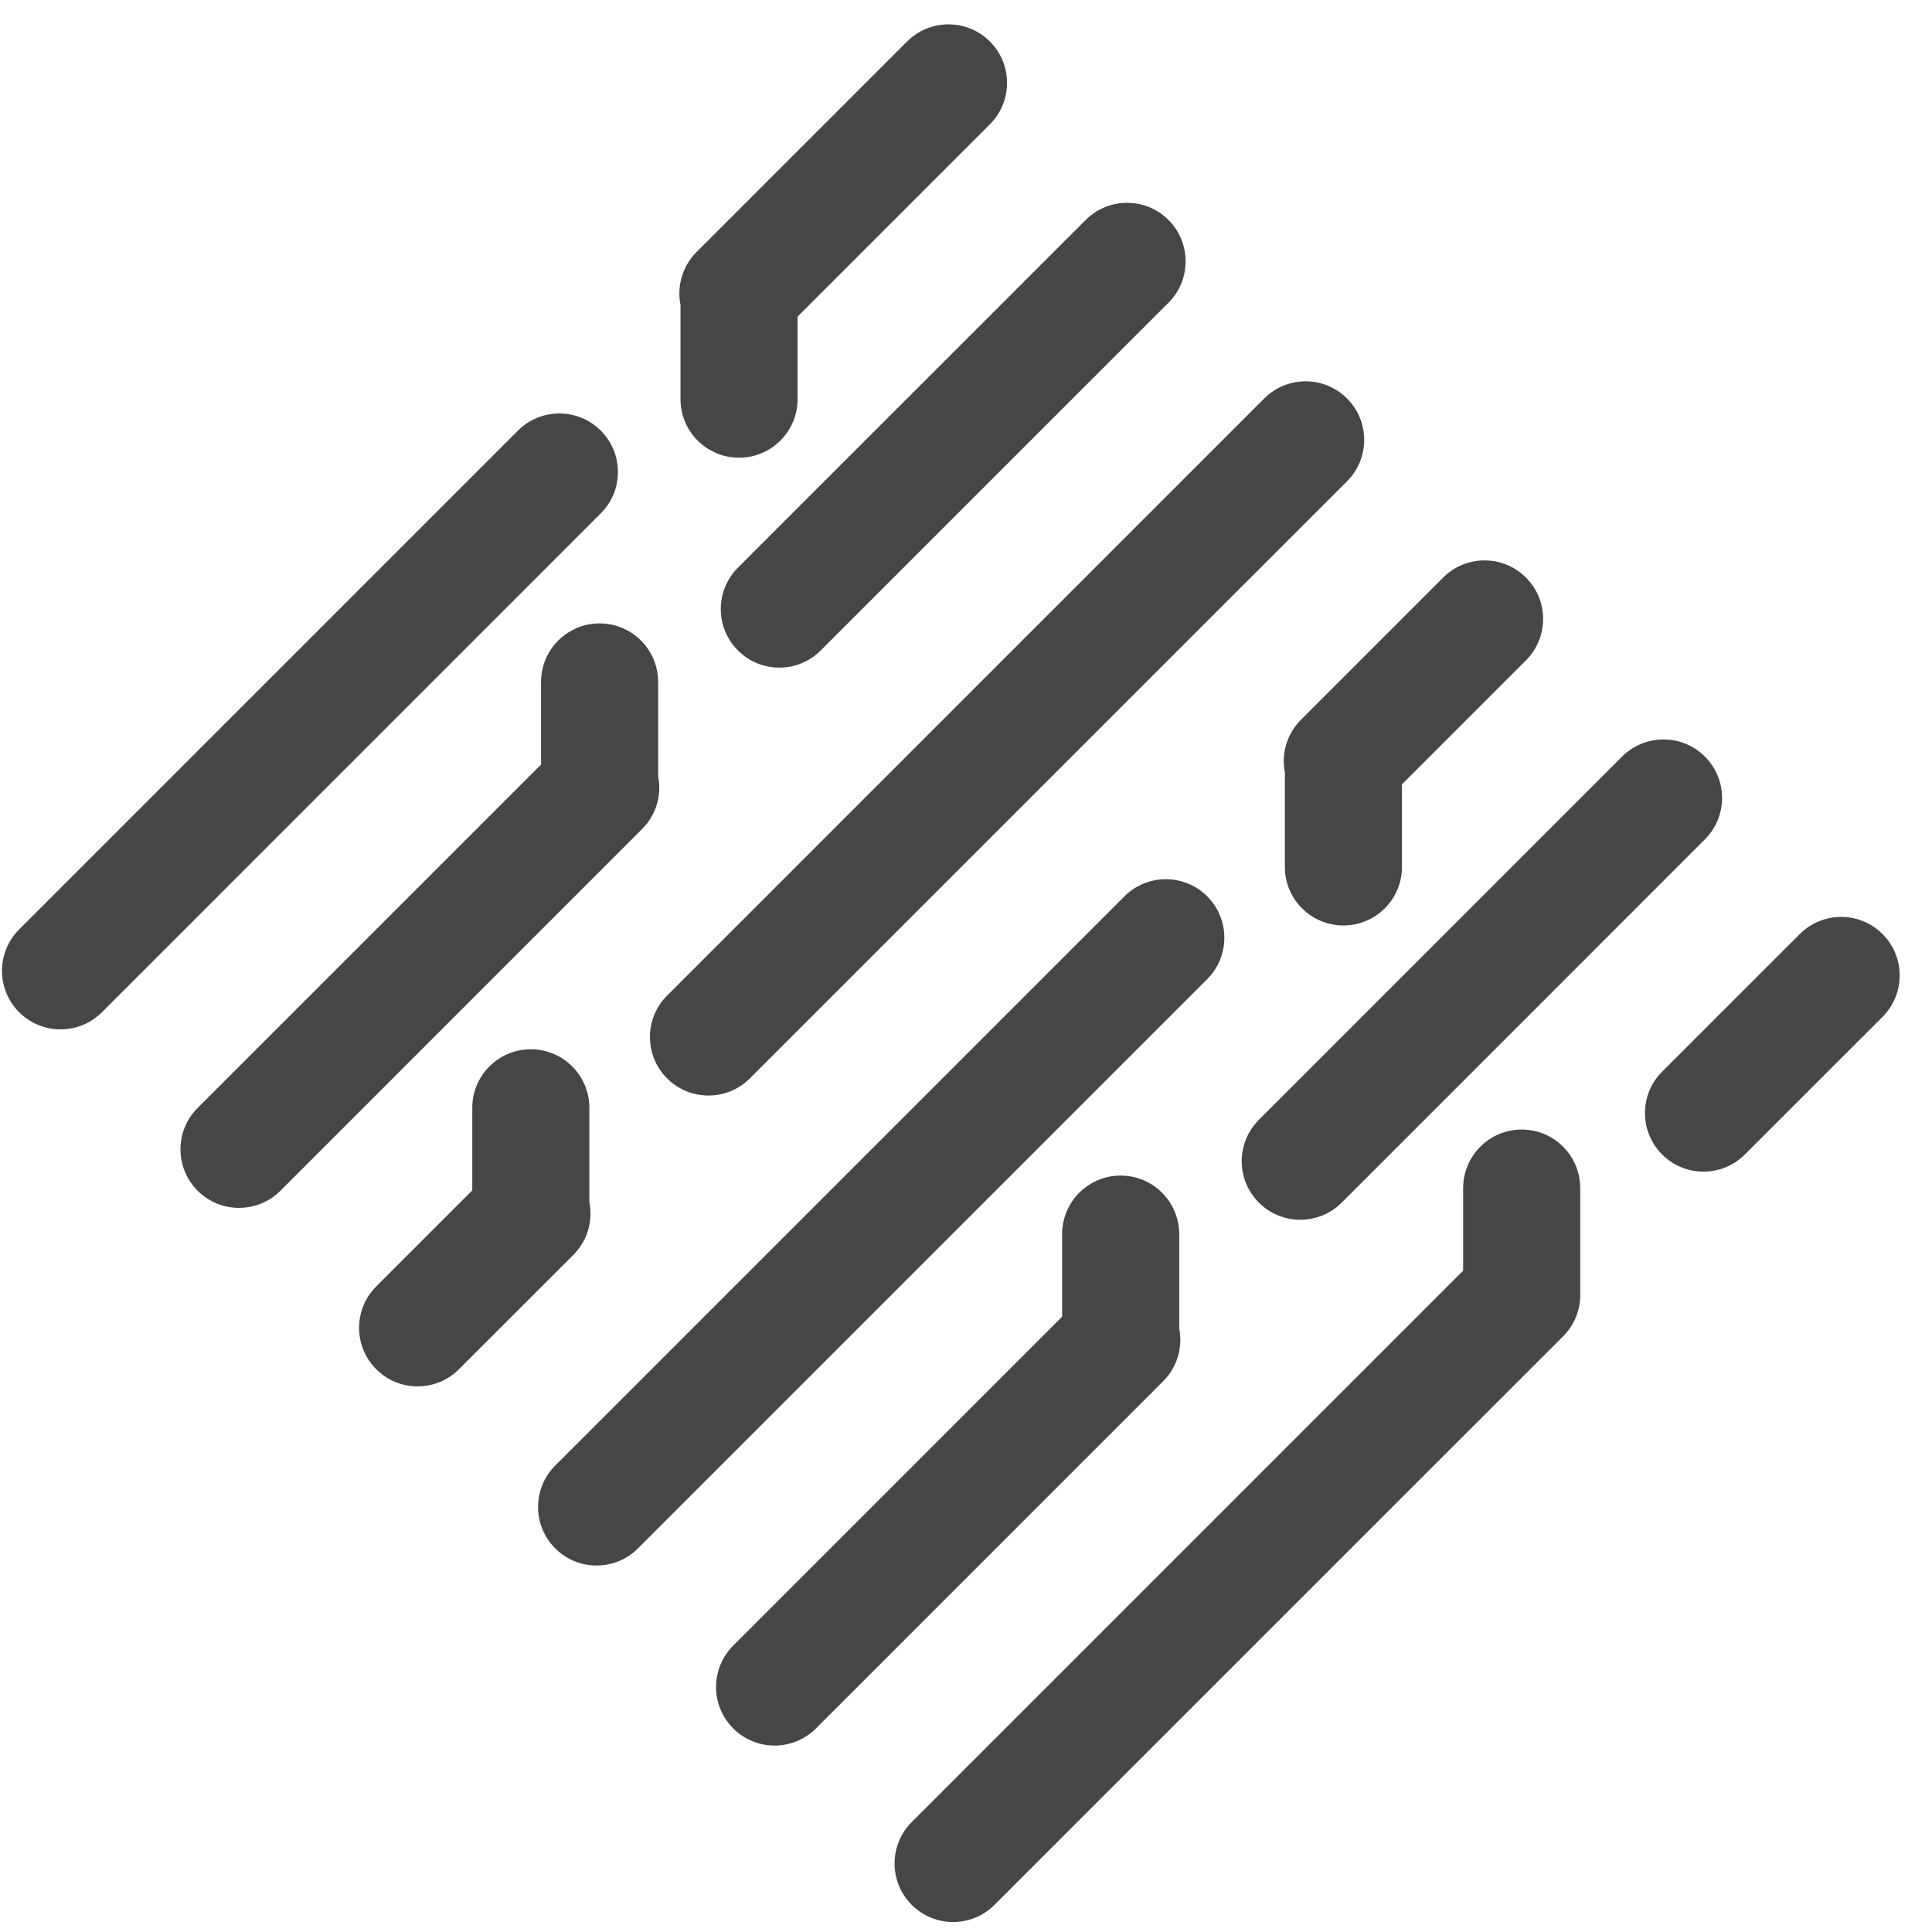
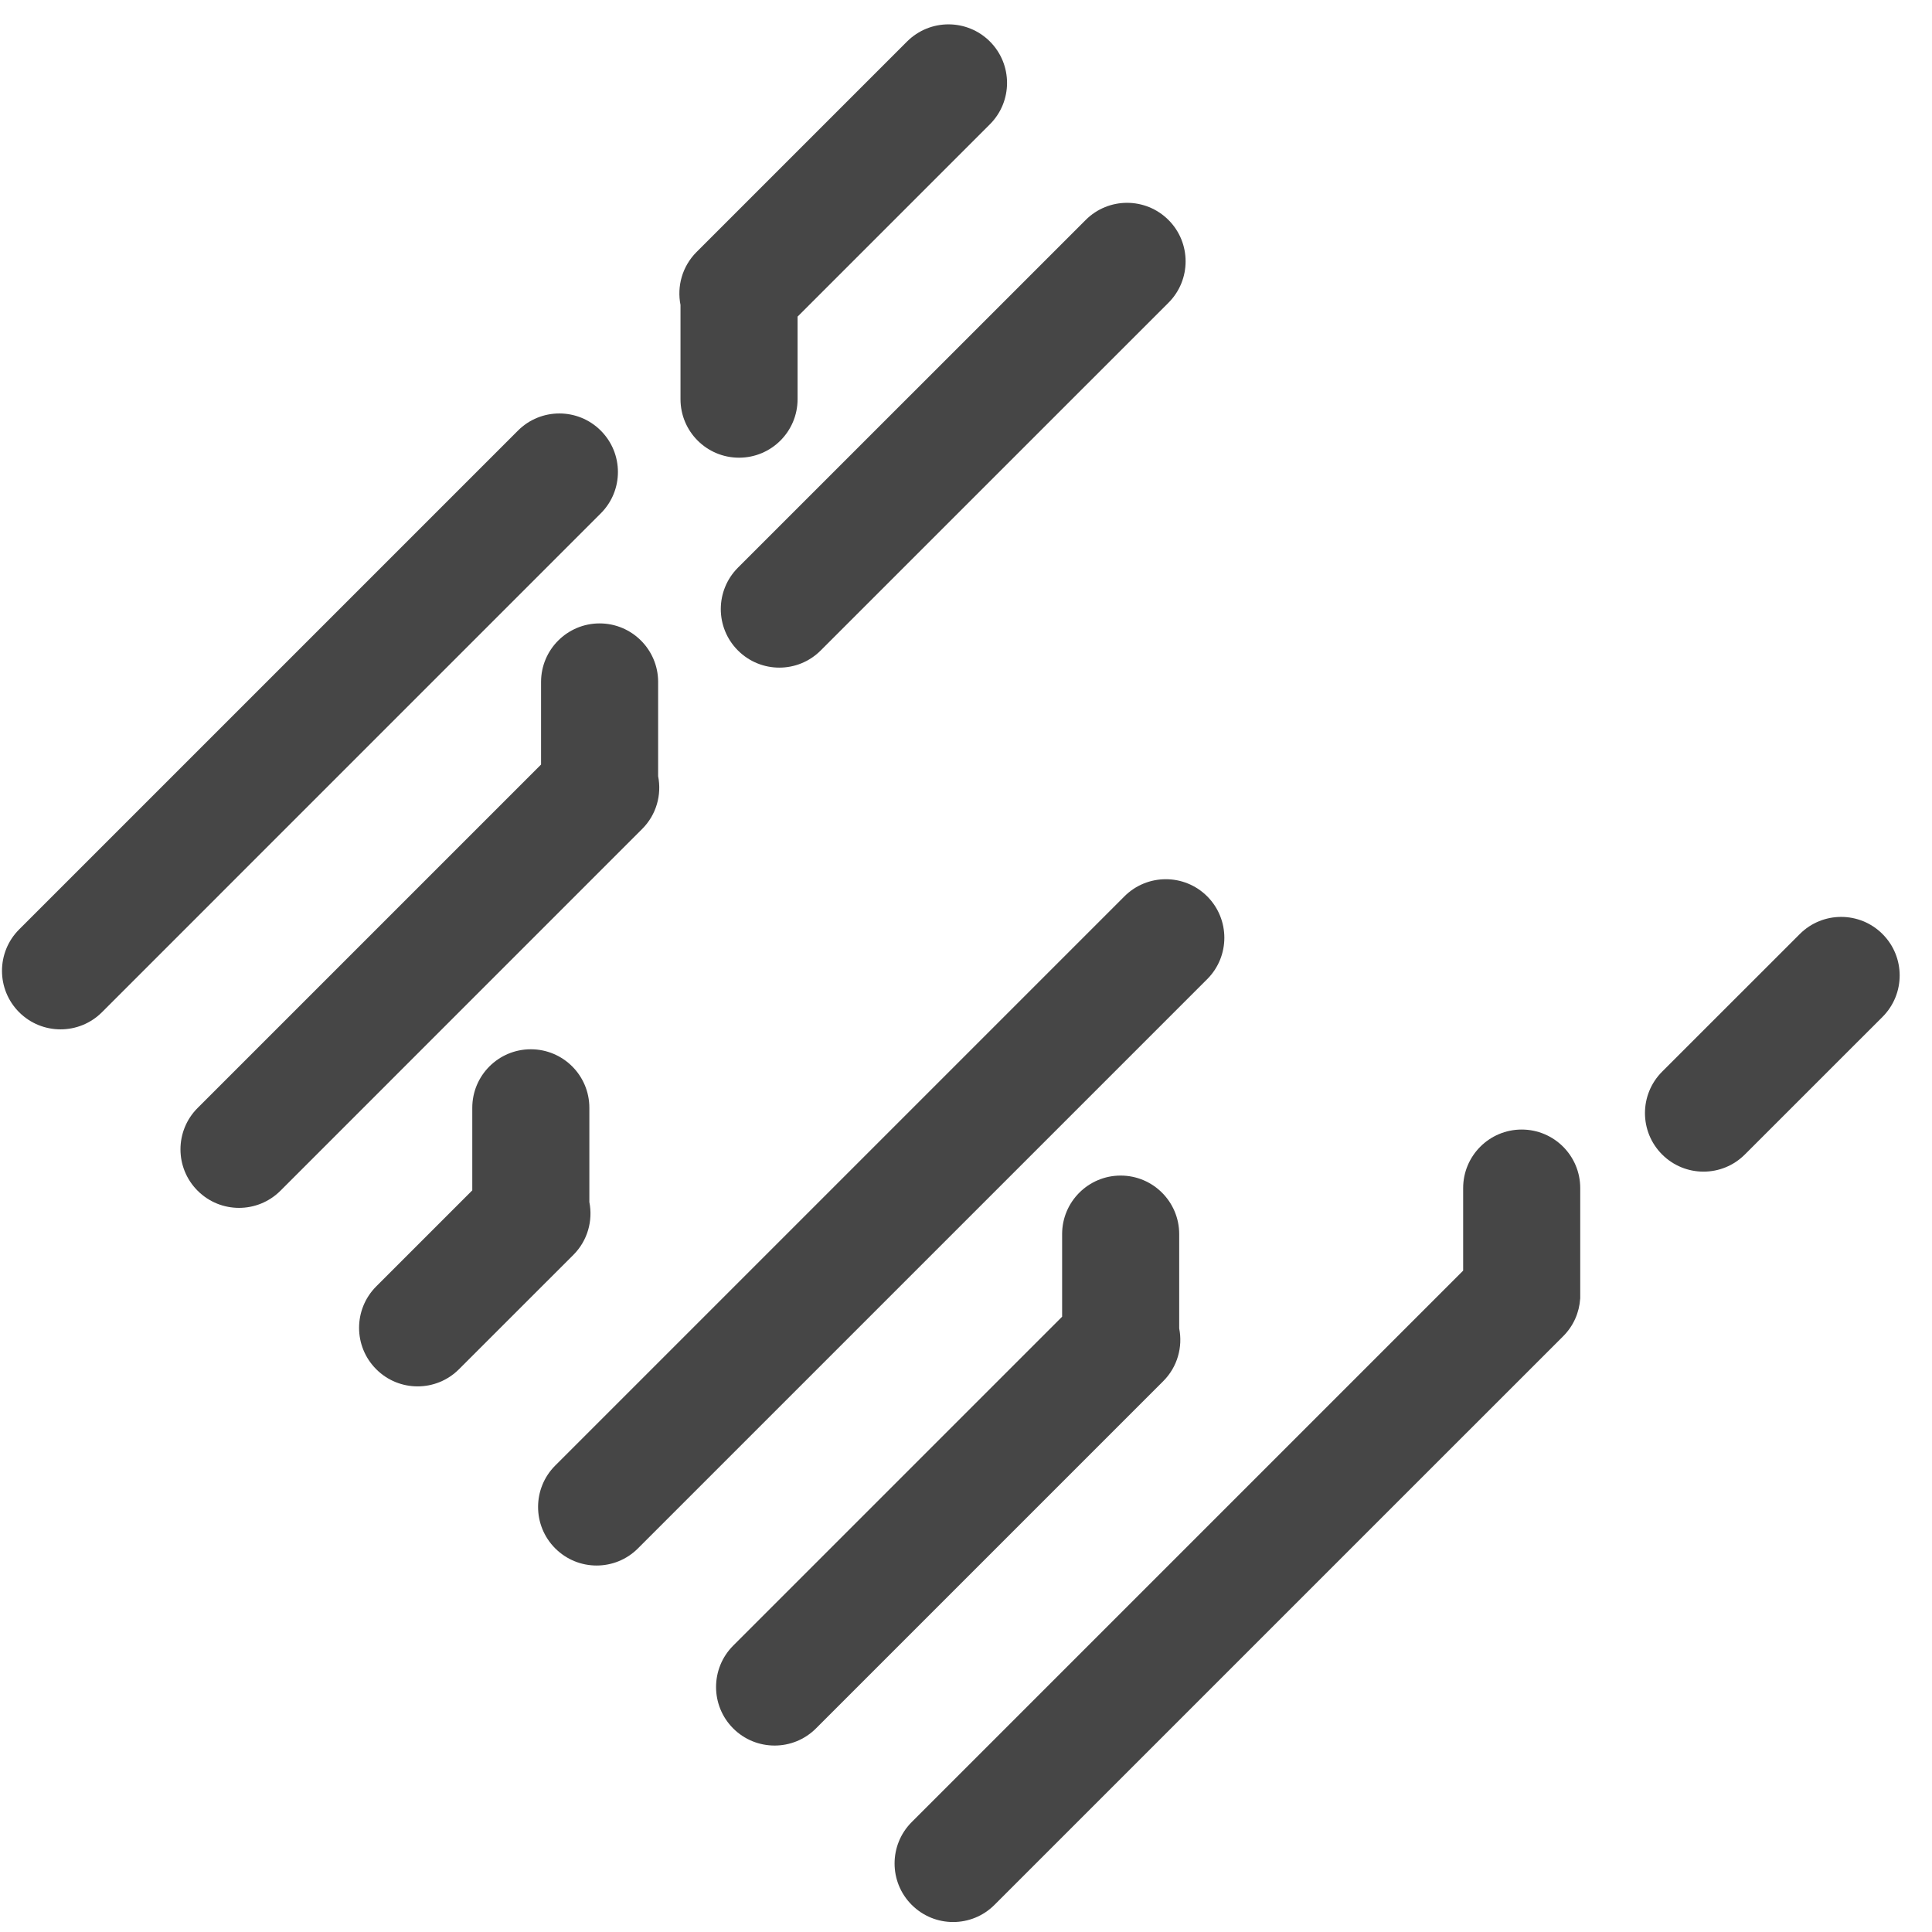
<svg xmlns="http://www.w3.org/2000/svg" width="40" height="40" viewBox="0 0 40 40" fill="none">
  <path d="M12.438 8.915C11.965 8.442 11.197 8.442 10.724 8.915L0.396 19.243C-0.077 19.716 -0.077 20.484 0.396 20.957C0.87 21.43 1.637 21.43 2.111 20.957L12.438 10.629C12.912 10.156 12.912 9.389 12.438 8.915Z" fill="#464646" />
  <path d="M24.994 18.558C24.521 18.085 23.753 18.085 23.28 18.558L11.495 30.343C11.022 30.816 11.022 31.584 11.495 32.057C11.969 32.531 12.736 32.531 13.209 32.057L24.994 20.272C25.467 19.799 25.467 19.032 24.994 18.558Z" fill="#464646" />
-   <path d="M27.889 8.25C27.415 7.776 26.648 7.776 26.174 8.25L13.811 20.613C13.338 21.086 13.338 21.854 13.811 22.327C14.285 22.8 15.052 22.8 15.525 22.327L27.889 9.964C28.362 9.49 28.362 8.723 27.889 8.25Z" fill="#464646" />
-   <path d="M35.298 15.664C34.825 15.191 34.058 15.191 33.584 15.664L26.064 23.185C25.59 23.658 25.59 24.426 26.064 24.899C26.537 25.372 27.304 25.372 27.778 24.899L35.298 17.378C35.772 16.905 35.772 16.138 35.298 15.664Z" fill="#464646" />
  <path d="M24.192 4.554C23.718 4.081 22.951 4.081 22.478 4.554L15.278 11.753C14.805 12.227 14.805 12.994 15.278 13.467C15.752 13.941 16.519 13.941 16.992 13.467L24.192 6.268C24.665 5.795 24.665 5.027 24.192 4.554Z" fill="#464646" />
  <path d="M38.976 19.339C38.503 18.865 37.735 18.865 37.262 19.339L34.412 22.188C33.939 22.662 33.939 23.429 34.412 23.902C34.886 24.376 35.653 24.376 36.126 23.902L38.976 21.053C39.449 20.579 39.449 19.812 38.976 19.339Z" fill="#464646" />
  <path d="M32.716 26.888H32.717L32.717 26.85C32.718 26.822 32.718 26.793 32.717 26.765L32.717 24.598C32.717 23.929 32.175 23.386 31.505 23.386C30.836 23.386 30.293 23.929 30.293 24.598L30.293 26.307L18.876 37.724C18.403 38.198 18.403 38.965 18.876 39.438C19.35 39.912 20.117 39.912 20.59 39.438L32.364 27.665C32.581 27.448 32.697 27.171 32.716 26.888Z" fill="#464646" />
  <path d="M24.414 27.503V25.551C24.414 24.882 23.872 24.339 23.202 24.339C22.533 24.339 21.99 24.882 21.99 25.551L21.99 27.261L15.18 34.071C14.707 34.544 14.707 35.312 15.18 35.785C15.653 36.258 16.421 36.258 16.894 35.785L24.083 28.596C24.38 28.299 24.49 27.886 24.414 27.503Z" fill="#464646" />
  <path d="M13.626 16.071L13.626 14.119C13.626 13.45 13.083 12.907 12.414 12.907C11.745 12.907 11.202 13.45 11.202 14.119L11.202 15.829L4.092 22.939C3.618 23.412 3.618 24.18 4.092 24.653C4.565 25.126 5.332 25.126 5.806 24.653L13.294 17.164C13.592 16.867 13.702 16.454 13.626 16.071Z" fill="#464646" />
  <path d="M16.513 8.264L16.513 6.555L20.495 2.573C20.968 2.1 20.968 1.333 20.495 0.859C20.021 0.386 19.254 0.386 18.78 0.859L14.42 5.219C14.123 5.517 14.013 5.93 14.089 6.313L14.089 8.264C14.089 8.934 14.631 9.476 15.301 9.476C15.97 9.476 16.513 8.934 16.513 8.264Z" fill="#464646" />
-   <path d="M29.026 17.949L29.026 16.239L31.593 13.672C32.067 13.198 32.067 12.431 31.593 11.958C31.12 11.484 30.352 11.484 29.879 11.958L26.933 14.904C26.636 15.201 26.526 15.614 26.602 15.997L26.602 17.949C26.602 18.618 27.144 19.161 27.814 19.161C28.483 19.161 29.026 18.618 29.026 17.949Z" fill="#464646" />
  <path d="M12.202 24.887V22.936C12.202 22.266 11.659 21.724 10.99 21.724C10.321 21.724 9.778 22.266 9.778 22.936V24.645L7.789 26.634C7.316 27.108 7.316 27.875 7.789 28.348C8.262 28.822 9.03 28.822 9.503 28.348L11.871 25.981C12.168 25.684 12.278 25.27 12.202 24.887Z" fill="#464646" />
</svg>